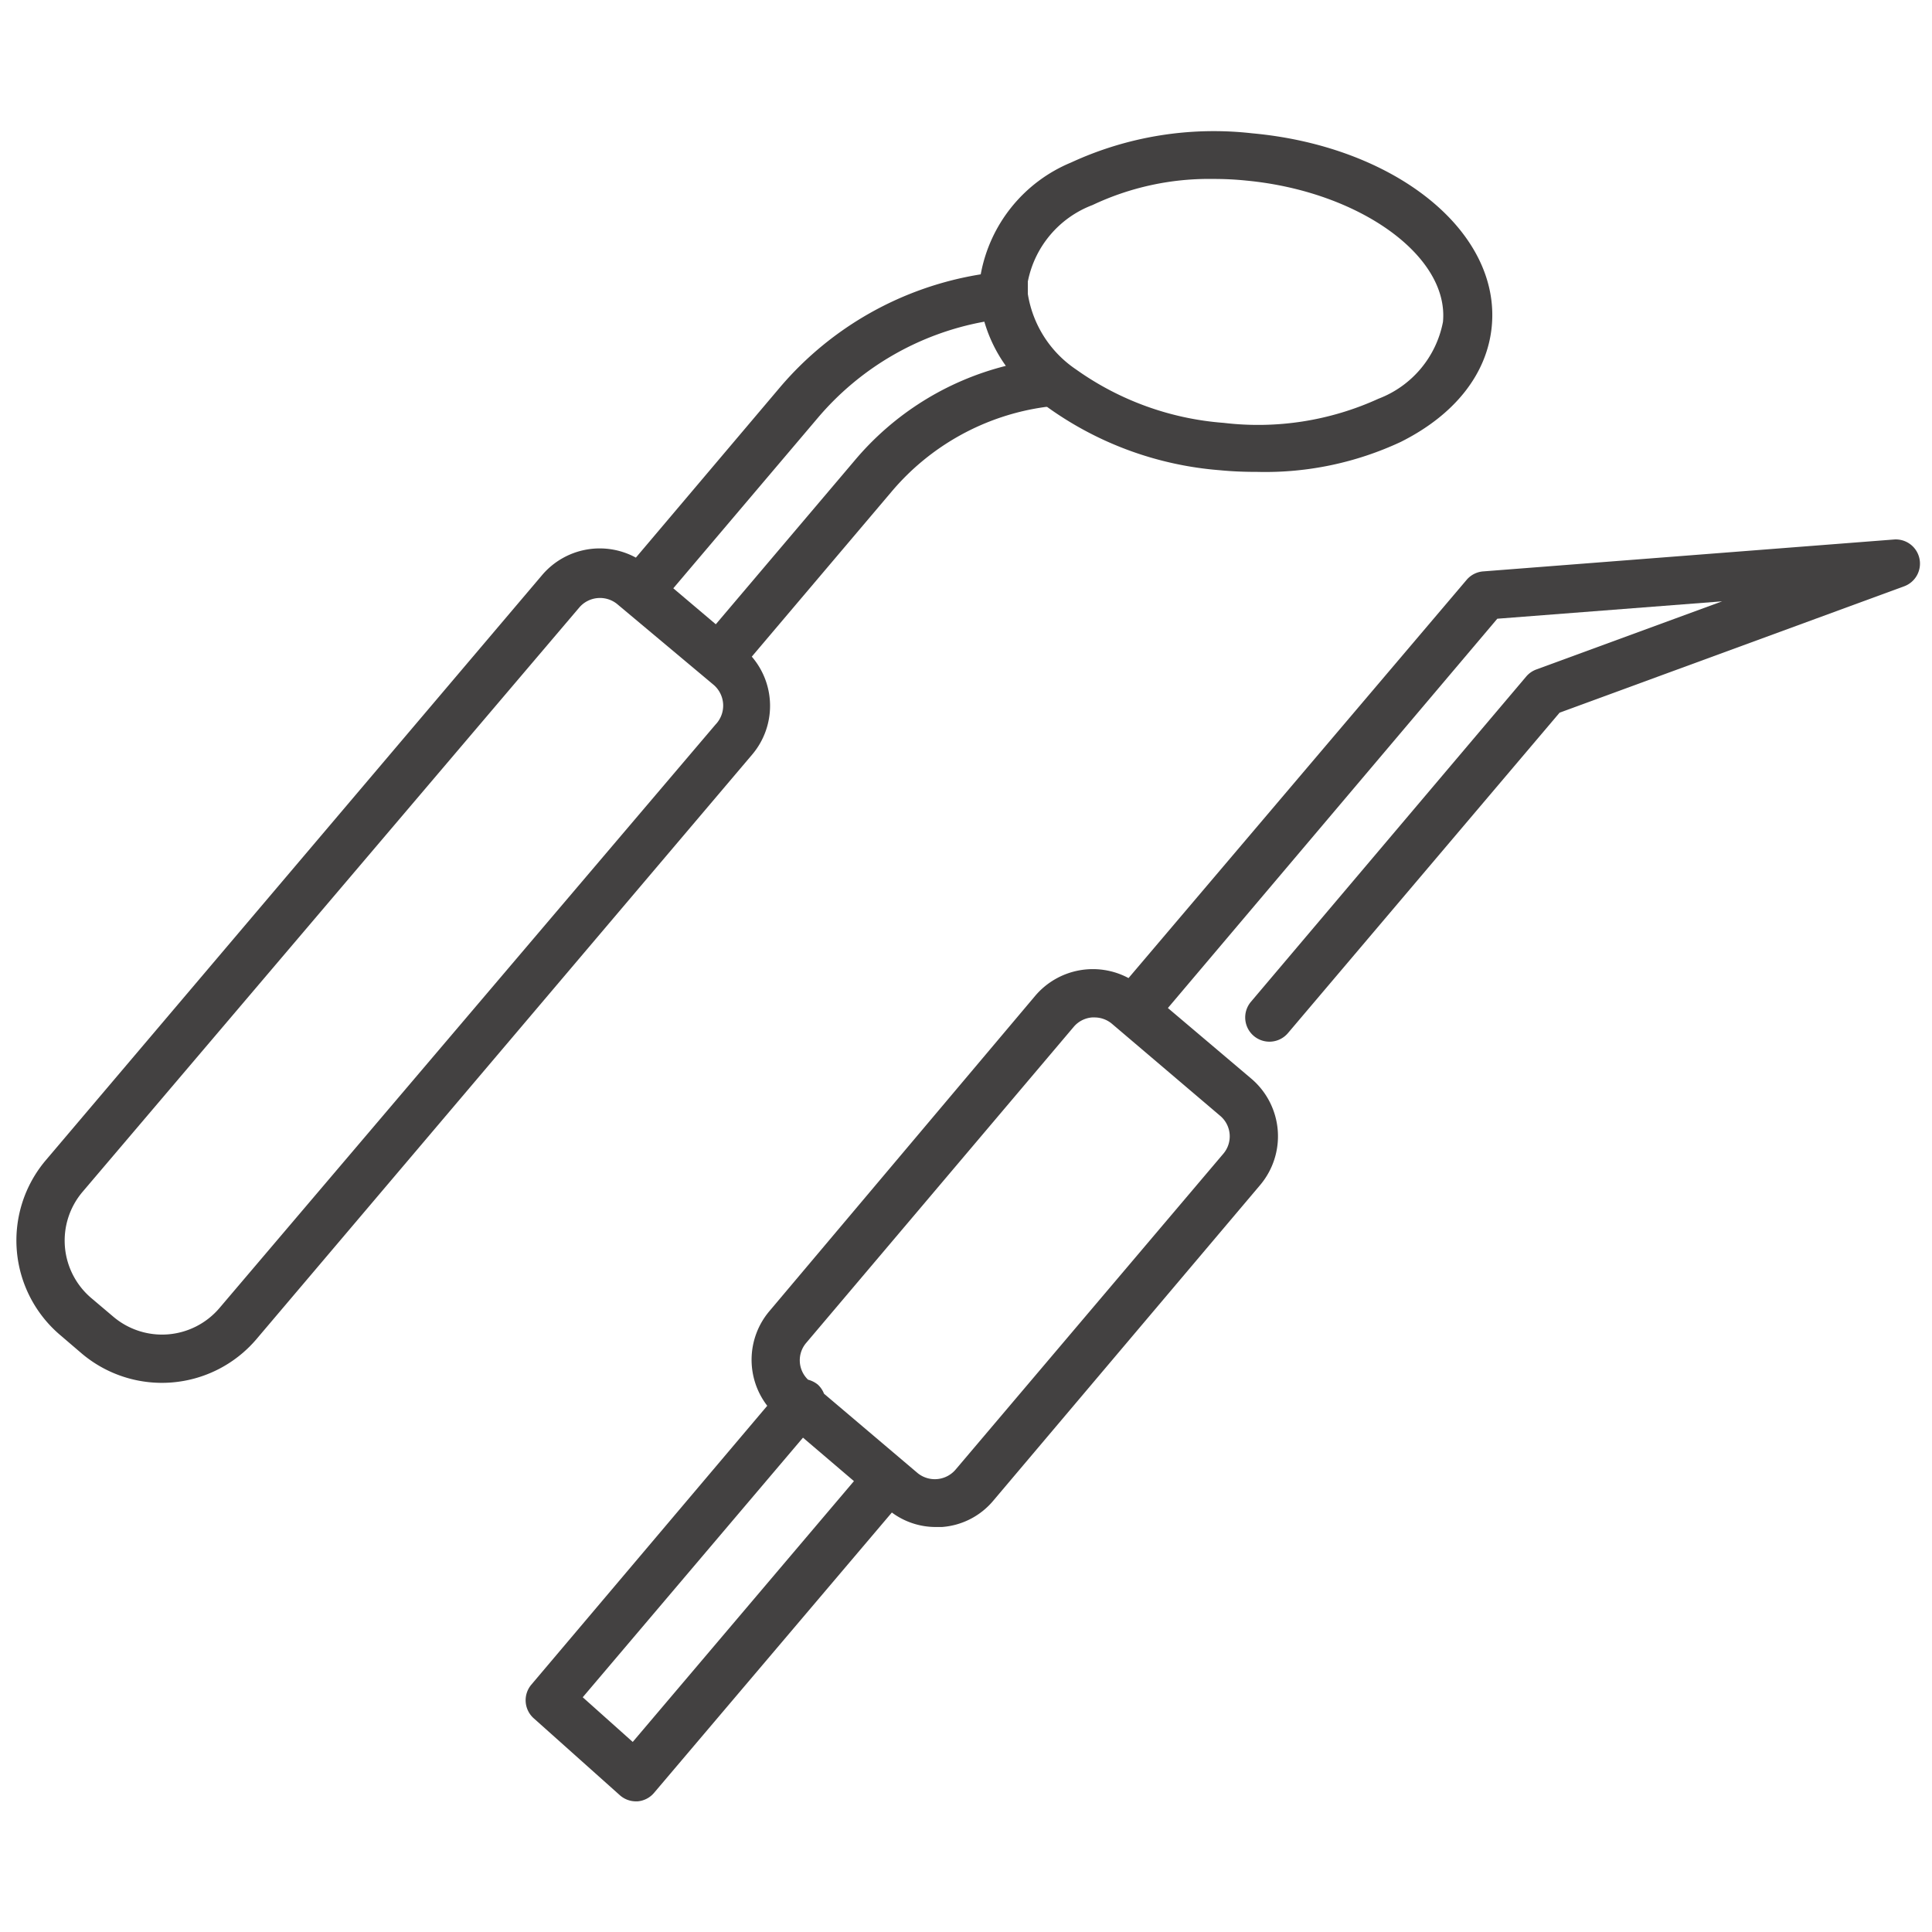
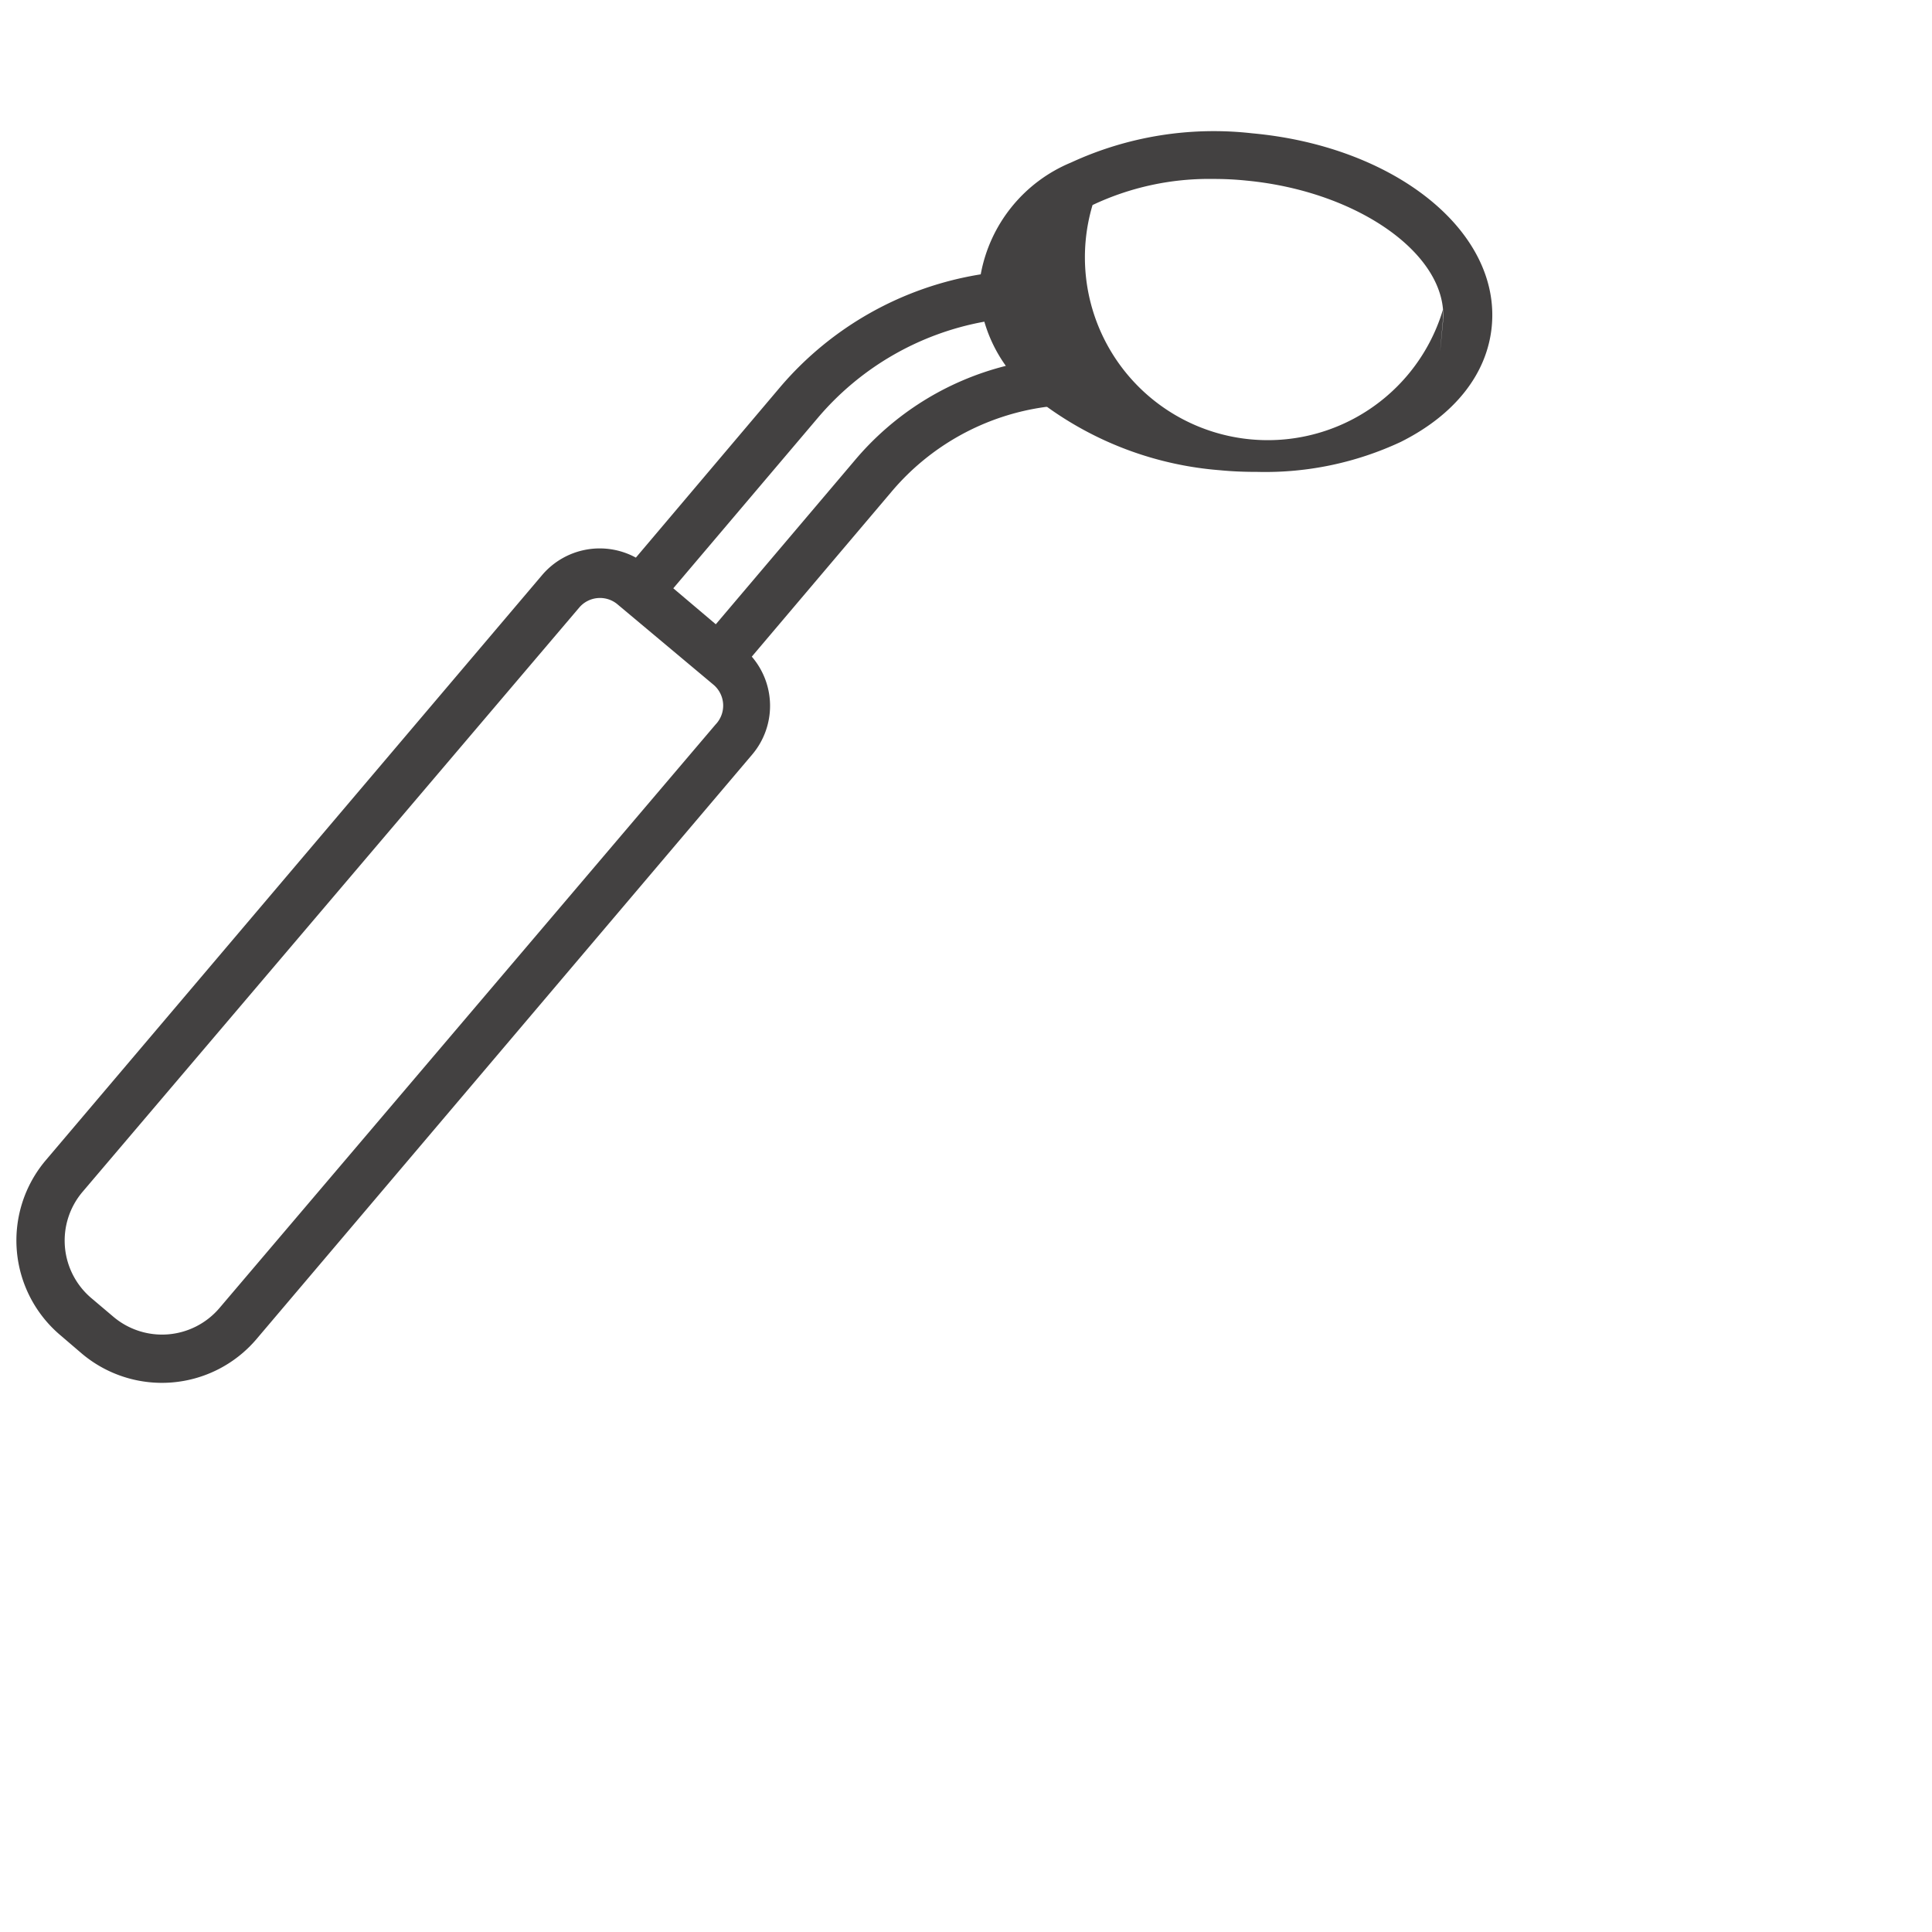
<svg xmlns="http://www.w3.org/2000/svg" id="Layer_1" data-name="Layer 1" viewBox="0 0 80 80">
  <defs>
    <style>.cls-1{fill:#434141;}</style>
  </defs>
  <title>credit-view-dental-services-icons-master</title>
-   <path class="cls-1" d="M79.48,23.13a1,1,0,0,0-1.06-.79l-17,1.32a1,1,0,0,0-.69.35l-14,16.49a3.13,3.13,0,0,0-3.86.73L31.86,54.29a3.12,3.12,0,0,0-.09,3.92L22,69.76a1,1,0,0,0,.1,1.39l3.56,3.18a1,1,0,0,0,.67.26h.07a1,1,0,0,0,.69-.36l9.84-11.6a3.05,3.05,0,0,0,1.82.6H39a3.06,3.06,0,0,0,2.13-1.09L52.18,49.07a3.13,3.13,0,0,0-.36-4.4l-3.46-2.93L62,25.62l9.31-.72-7.69,2.82a1,1,0,0,0-.42.29L51.8,41.48a1,1,0,0,0,1.53,1.3L64.58,29.51l14.26-5.23A1,1,0,0,0,79.48,23.13Zm-53.28,49-2.07-1.85,9.12-10.75,2.11,1.8ZM50.65,47.78,39.58,60.84A1.13,1.13,0,0,1,38,61l-3.88-3.29a1,1,0,0,0-.26-.38,1.08,1.08,0,0,0-.4-.2,1.11,1.11,0,0,1-.08-1.52L44.46,42.52a1.11,1.11,0,0,1,.76-.39h.1a1.12,1.12,0,0,1,.72.26l4.48,3.81A1.11,1.11,0,0,1,50.65,47.78Z" />
-   <path class="cls-1" d="M31.13,27.19l5.77-6.81a10.14,10.14,0,0,1,6.4-3.53l.06,0a14.11,14.11,0,0,0,7.14,2.62c.52.05,1,.07,1.56.07A13.26,13.26,0,0,0,58,18.3c2.24-1.12,3.58-2.82,3.77-4.78.38-3.94-4-7.46-9.92-8a14.09,14.09,0,0,0-7.5,1.21,6.22,6.22,0,0,0-3.74,4.63A13.77,13.77,0,0,0,32.33,16l-6,7.09a3.13,3.13,0,0,0-3.88.72L1.89,48.05a5.14,5.14,0,0,0,.6,7.23l.9.77a5.14,5.14,0,0,0,7.23-.6L31.15,31.24A3.12,3.12,0,0,0,31.13,27.19ZM45.24,8.49a11.27,11.27,0,0,1,5-1.08,13.07,13.07,0,0,1,1.39.07c4.66.45,8.38,3.12,8.12,5.85a4.26,4.26,0,0,1-2.67,3.18,12,12,0,0,1-6.41,1,12.1,12.1,0,0,1-6.11-2.21,4.65,4.65,0,0,1-2-3.13s0-.06,0-.1,0,0,0-.05,0-.24,0-.36A4.27,4.27,0,0,1,45.24,8.49ZM33.85,17.32a11.8,11.8,0,0,1,6.91-4,6,6,0,0,0,.89,1.83,12,12,0,0,0-6.27,3.93l-5.74,6.77-1.76-1.49ZM29.63,30,9.09,54.16a3.12,3.12,0,0,1-4.4.36l-.91-.77a3.12,3.12,0,0,1-.36-4.4L24,25.14A1.13,1.13,0,0,1,25.54,25l4,3.35A1.13,1.13,0,0,1,29.63,30Z" />
+   <path class="cls-1" d="M31.13,27.19l5.77-6.81a10.14,10.14,0,0,1,6.4-3.53l.06,0a14.11,14.11,0,0,0,7.14,2.62c.52.05,1,.07,1.56.07A13.26,13.26,0,0,0,58,18.3c2.24-1.12,3.58-2.82,3.77-4.78.38-3.94-4-7.46-9.92-8a14.09,14.09,0,0,0-7.5,1.21,6.22,6.22,0,0,0-3.74,4.63A13.77,13.77,0,0,0,32.33,16l-6,7.09a3.13,3.13,0,0,0-3.88.72L1.89,48.05a5.14,5.14,0,0,0,.6,7.23l.9.77a5.14,5.14,0,0,0,7.23-.6L31.15,31.24A3.12,3.12,0,0,0,31.13,27.19ZM45.24,8.49a11.27,11.27,0,0,1,5-1.08,13.07,13.07,0,0,1,1.39.07c4.66.45,8.38,3.12,8.12,5.85s0-.06,0-.1,0,0,0-.05,0-.24,0-.36A4.27,4.27,0,0,1,45.24,8.49ZM33.85,17.32a11.8,11.8,0,0,1,6.91-4,6,6,0,0,0,.89,1.83,12,12,0,0,0-6.27,3.93l-5.74,6.77-1.76-1.49ZM29.63,30,9.09,54.16a3.12,3.12,0,0,1-4.4.36l-.91-.77a3.12,3.12,0,0,1-.36-4.4L24,25.14A1.13,1.13,0,0,1,25.54,25l4,3.35A1.13,1.13,0,0,1,29.63,30Z" />
</svg>